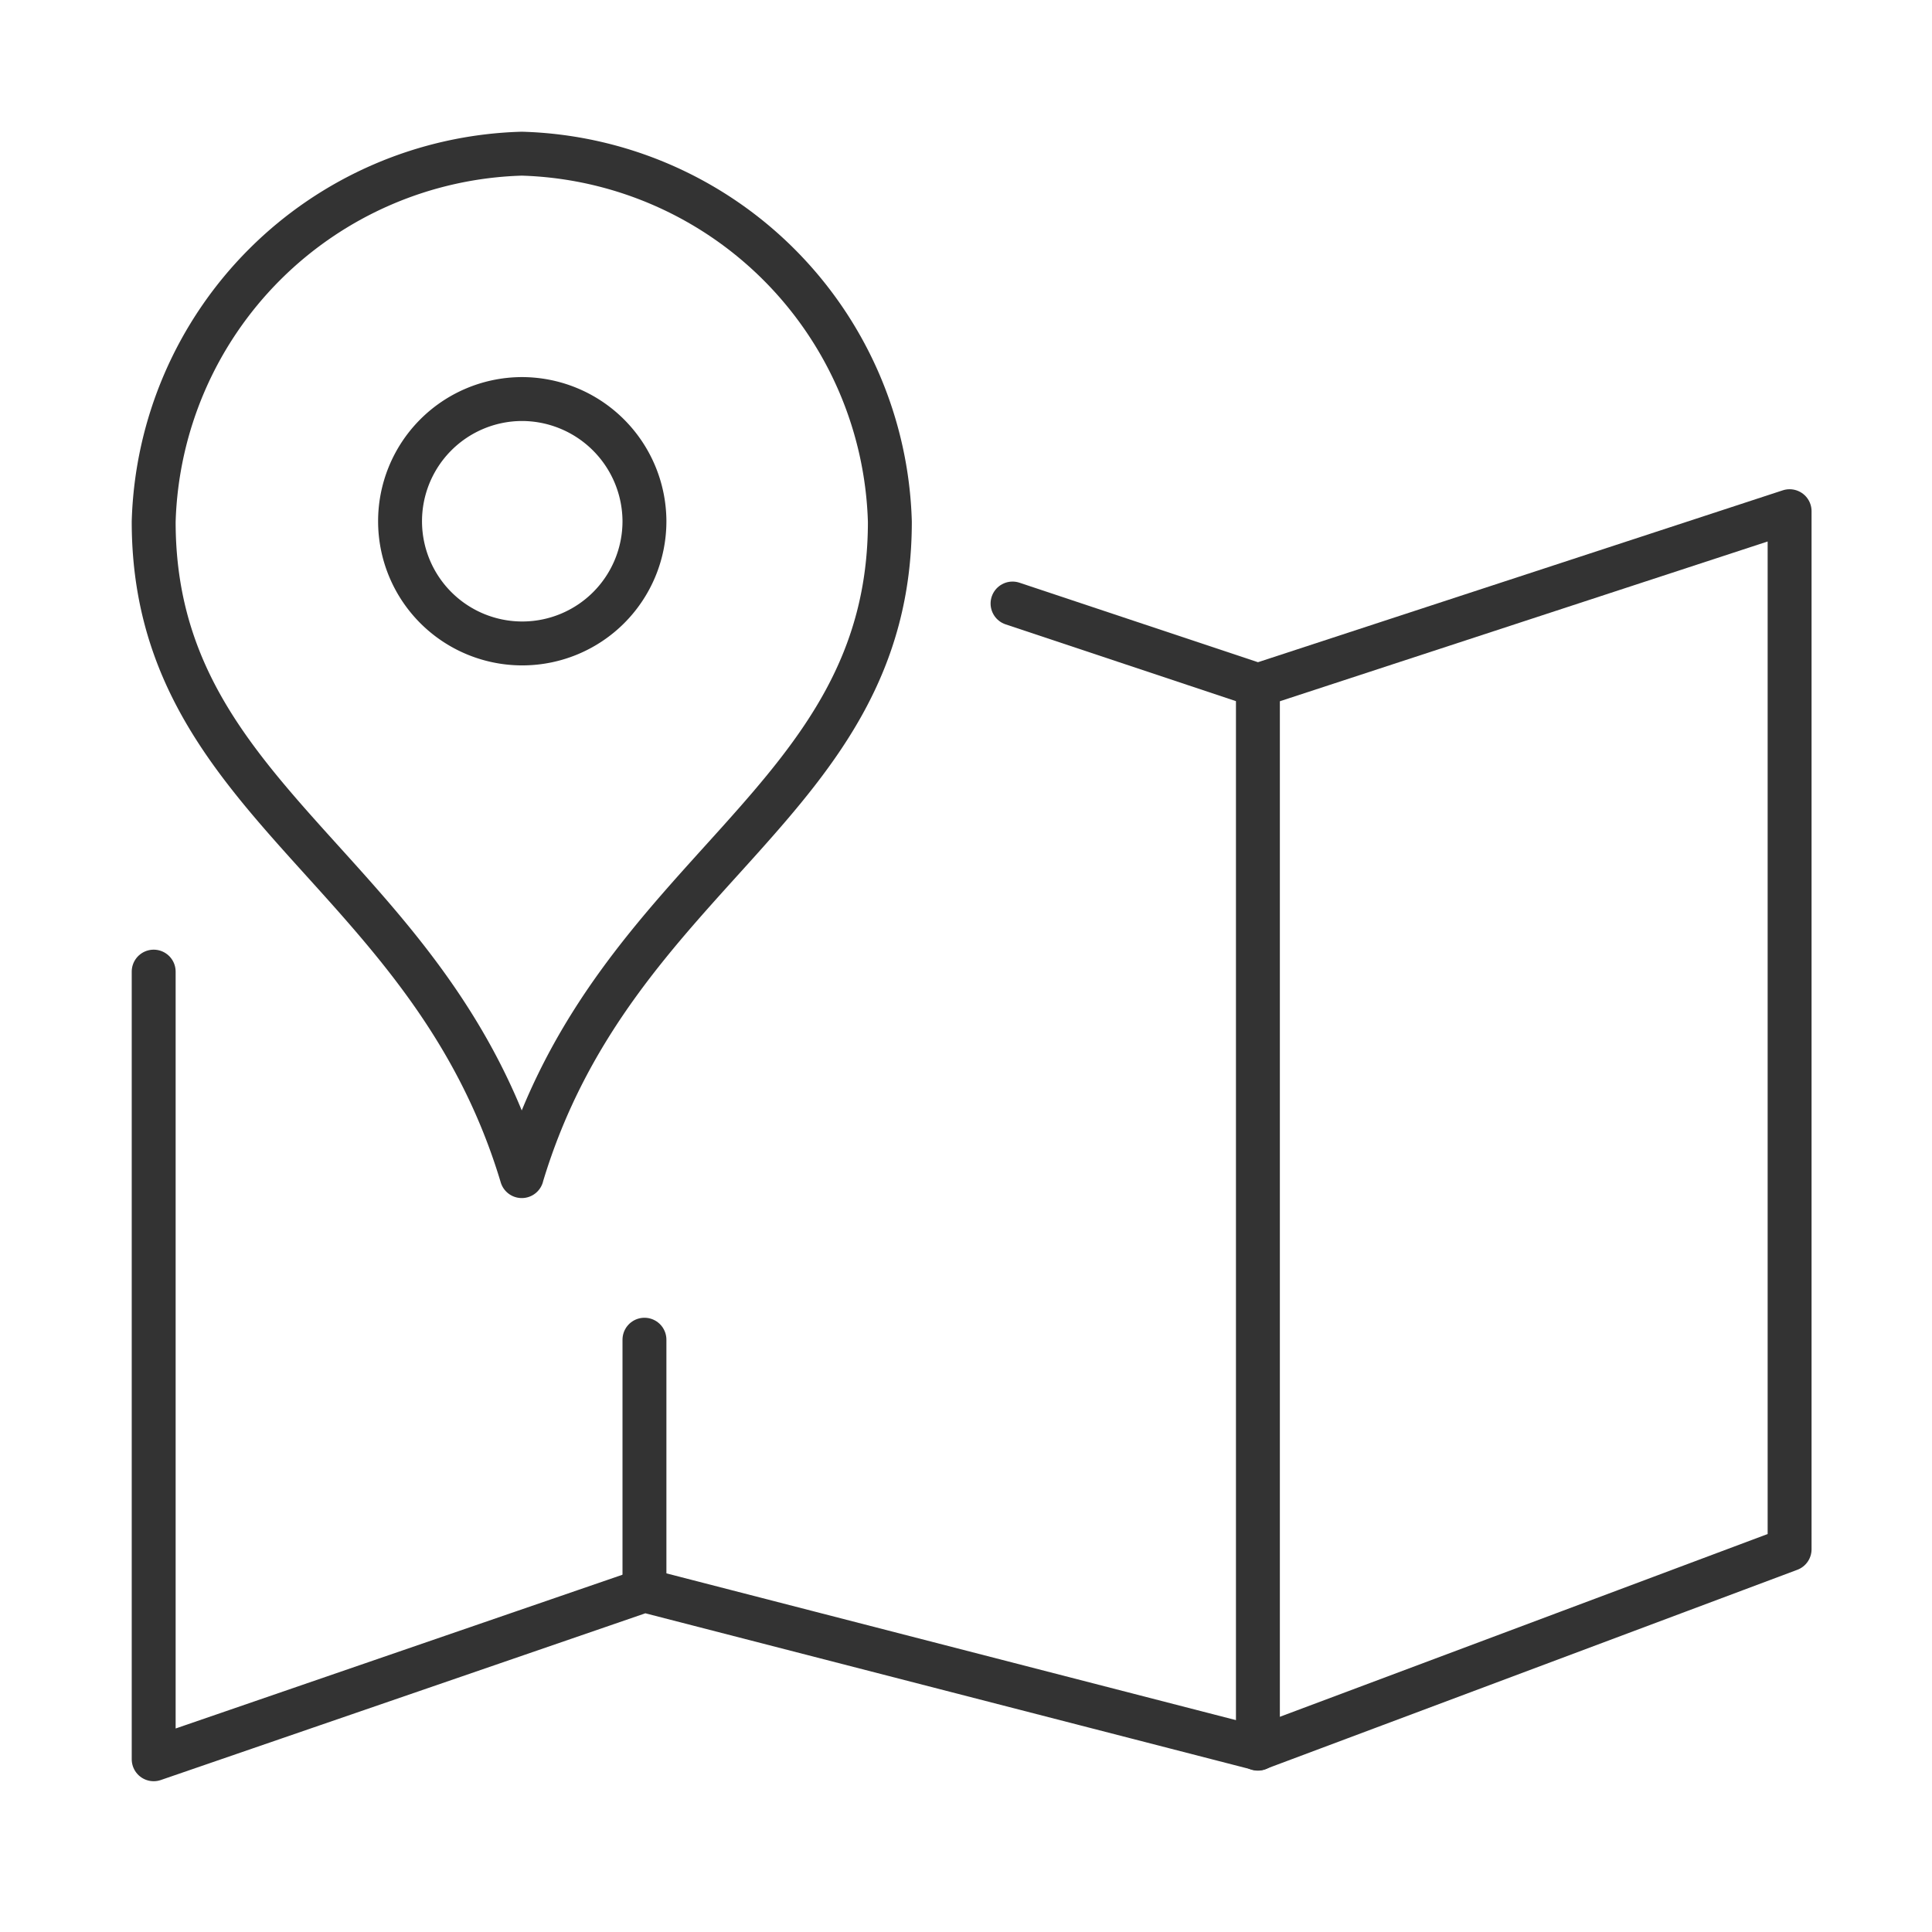
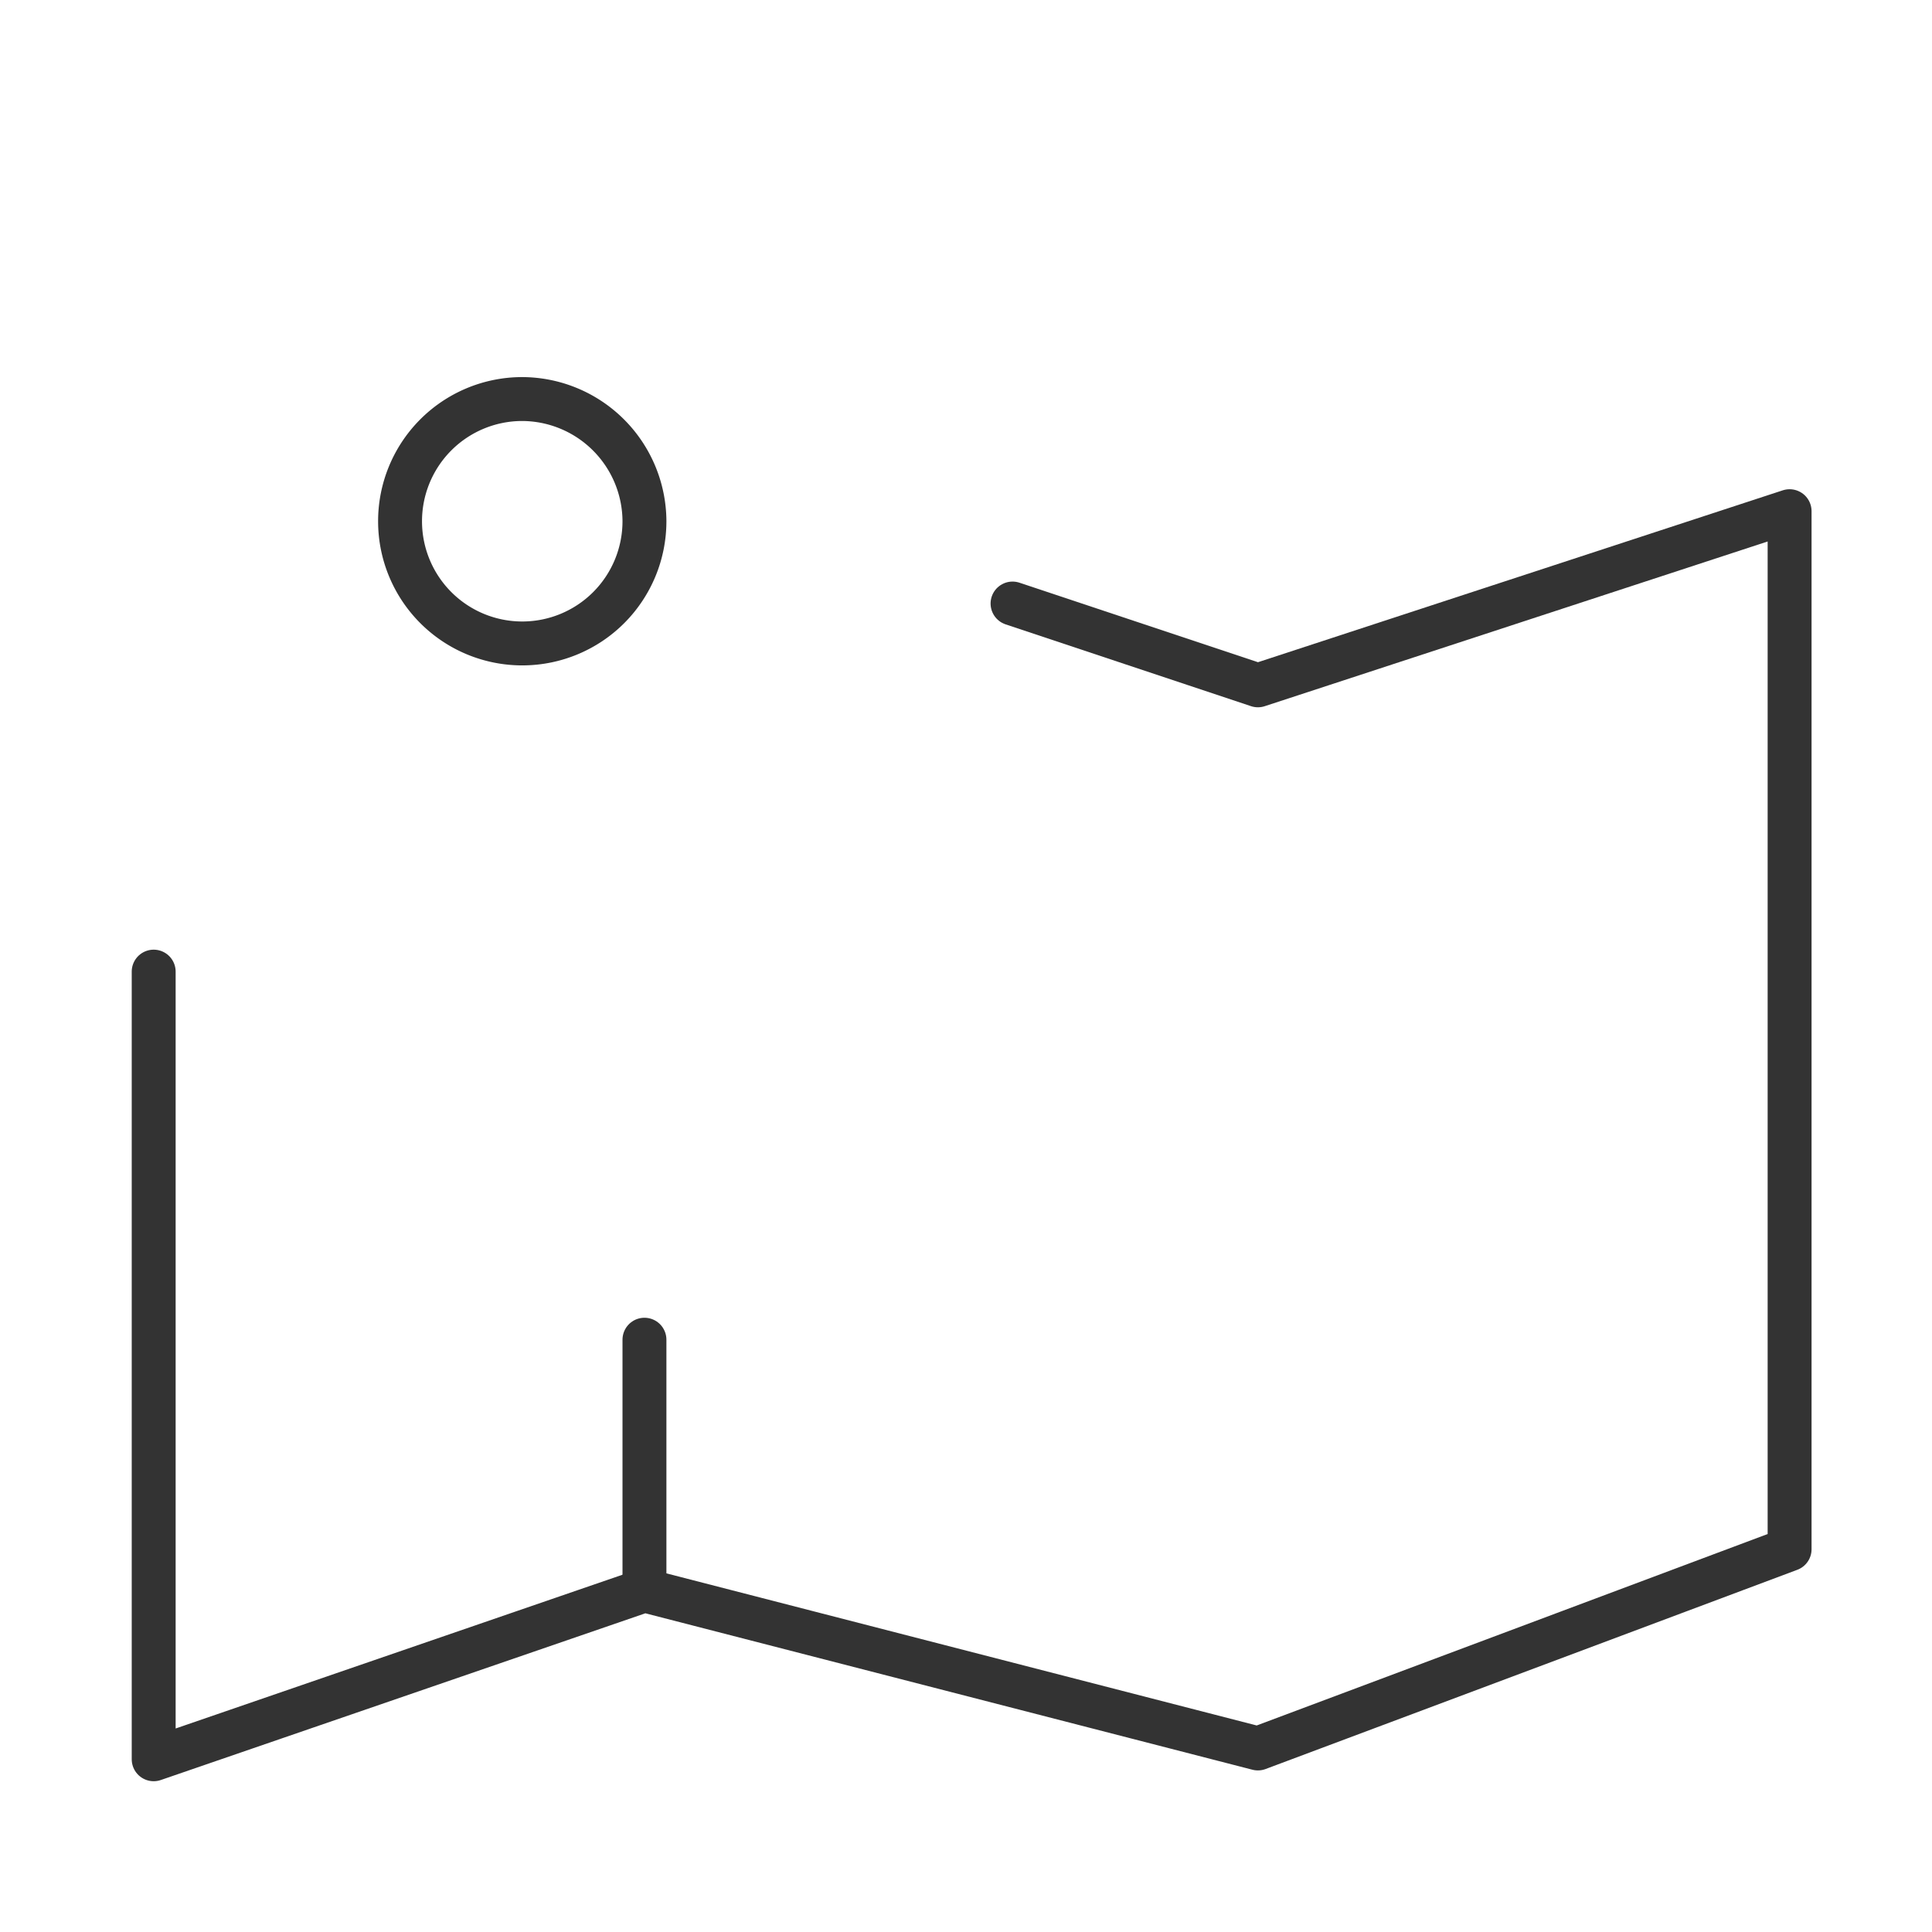
<svg xmlns="http://www.w3.org/2000/svg" width="44" height="44" viewBox="0 0 44 44">
  <defs>
    <clipPath id="clip-path">
      <rect id="長方形_15" data-name="長方形 15" width="38.257" height="37.566" transform="translate(0 0)" fill="none" />
    </clipPath>
  </defs>
  <g id="icon" transform="translate(-98 -997)">
-     <rect id="area" width="44" height="44" transform="translate(98 997)" fill="none" />
    <g id="icon-2" data-name="icon" transform="translate(101 1000)">
      <g id="グループ_22" data-name="グループ 22">
        <g id="グループ_21" data-name="グループ 21" clip-path="url(#clip-path)">
          <path id="パス_14" data-name="パス 14" d="M.5,19.128V37.066L11.677,33.22l13.971,3.6,12.109-4.537V8.642L25.648,12.608,20.06,10.745" fill="none" stroke="#333" stroke-linecap="round" stroke-linejoin="round" stroke-width="1" />
-           <line id="線_6" data-name="線 6" y1="24.217" transform="translate(25.648 12.608)" fill="none" stroke="#333" stroke-linecap="round" stroke-linejoin="round" stroke-width="1" />
        </g>
      </g>
      <line id="線_7" data-name="線 7" y1="5.588" transform="translate(11.677 27.511)" fill="none" stroke="#333" stroke-linecap="round" stroke-linejoin="round" stroke-width="1" />
      <g id="グループ_24" data-name="グループ 24">
        <g id="グループ_23" data-name="グループ 23" clip-path="url(#clip-path)">
-           <path id="パス_15" data-name="パス 15" d="M8.883,23.785C6.777,16.772.5,15.317.5,8.882A8.635,8.635,0,0,1,8.883.5a8.635,8.635,0,0,1,8.383,8.382c0,6.435-6.277,7.89-8.383,14.9" fill="none" stroke="#333" stroke-linecap="round" stroke-linejoin="round" stroke-width="1" />
          <path id="パス_16" data-name="パス 16" d="M8.871,6.088a2.783,2.783,0,1,0,2.806,2.783A2.794,2.794,0,0,0,8.871,6.088Z" fill="none" stroke="#333" stroke-linecap="round" stroke-linejoin="round" stroke-width="1" />
        </g>
      </g>
    </g>
  </g>
</svg>